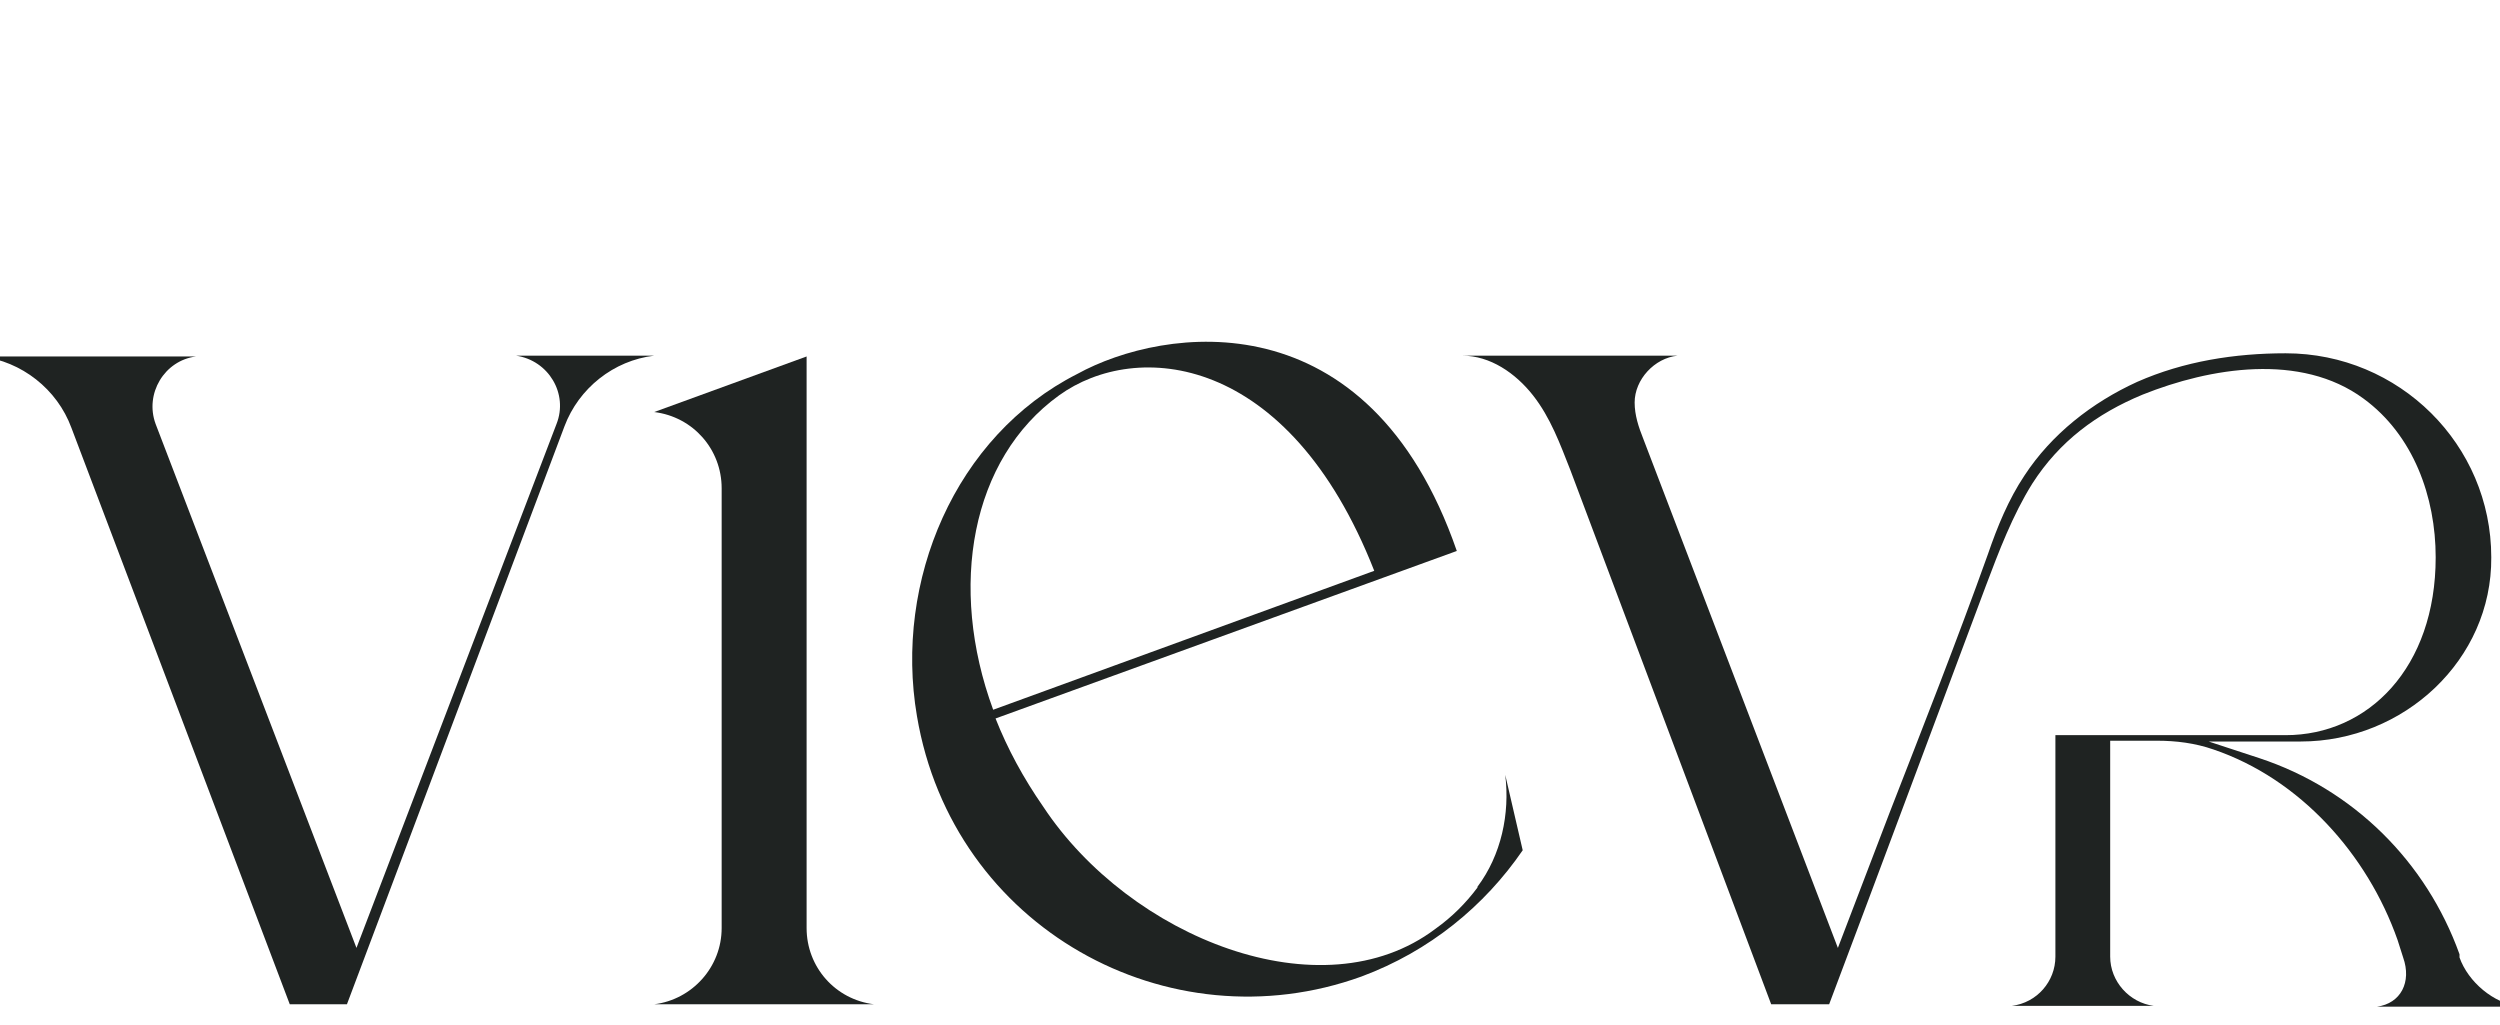
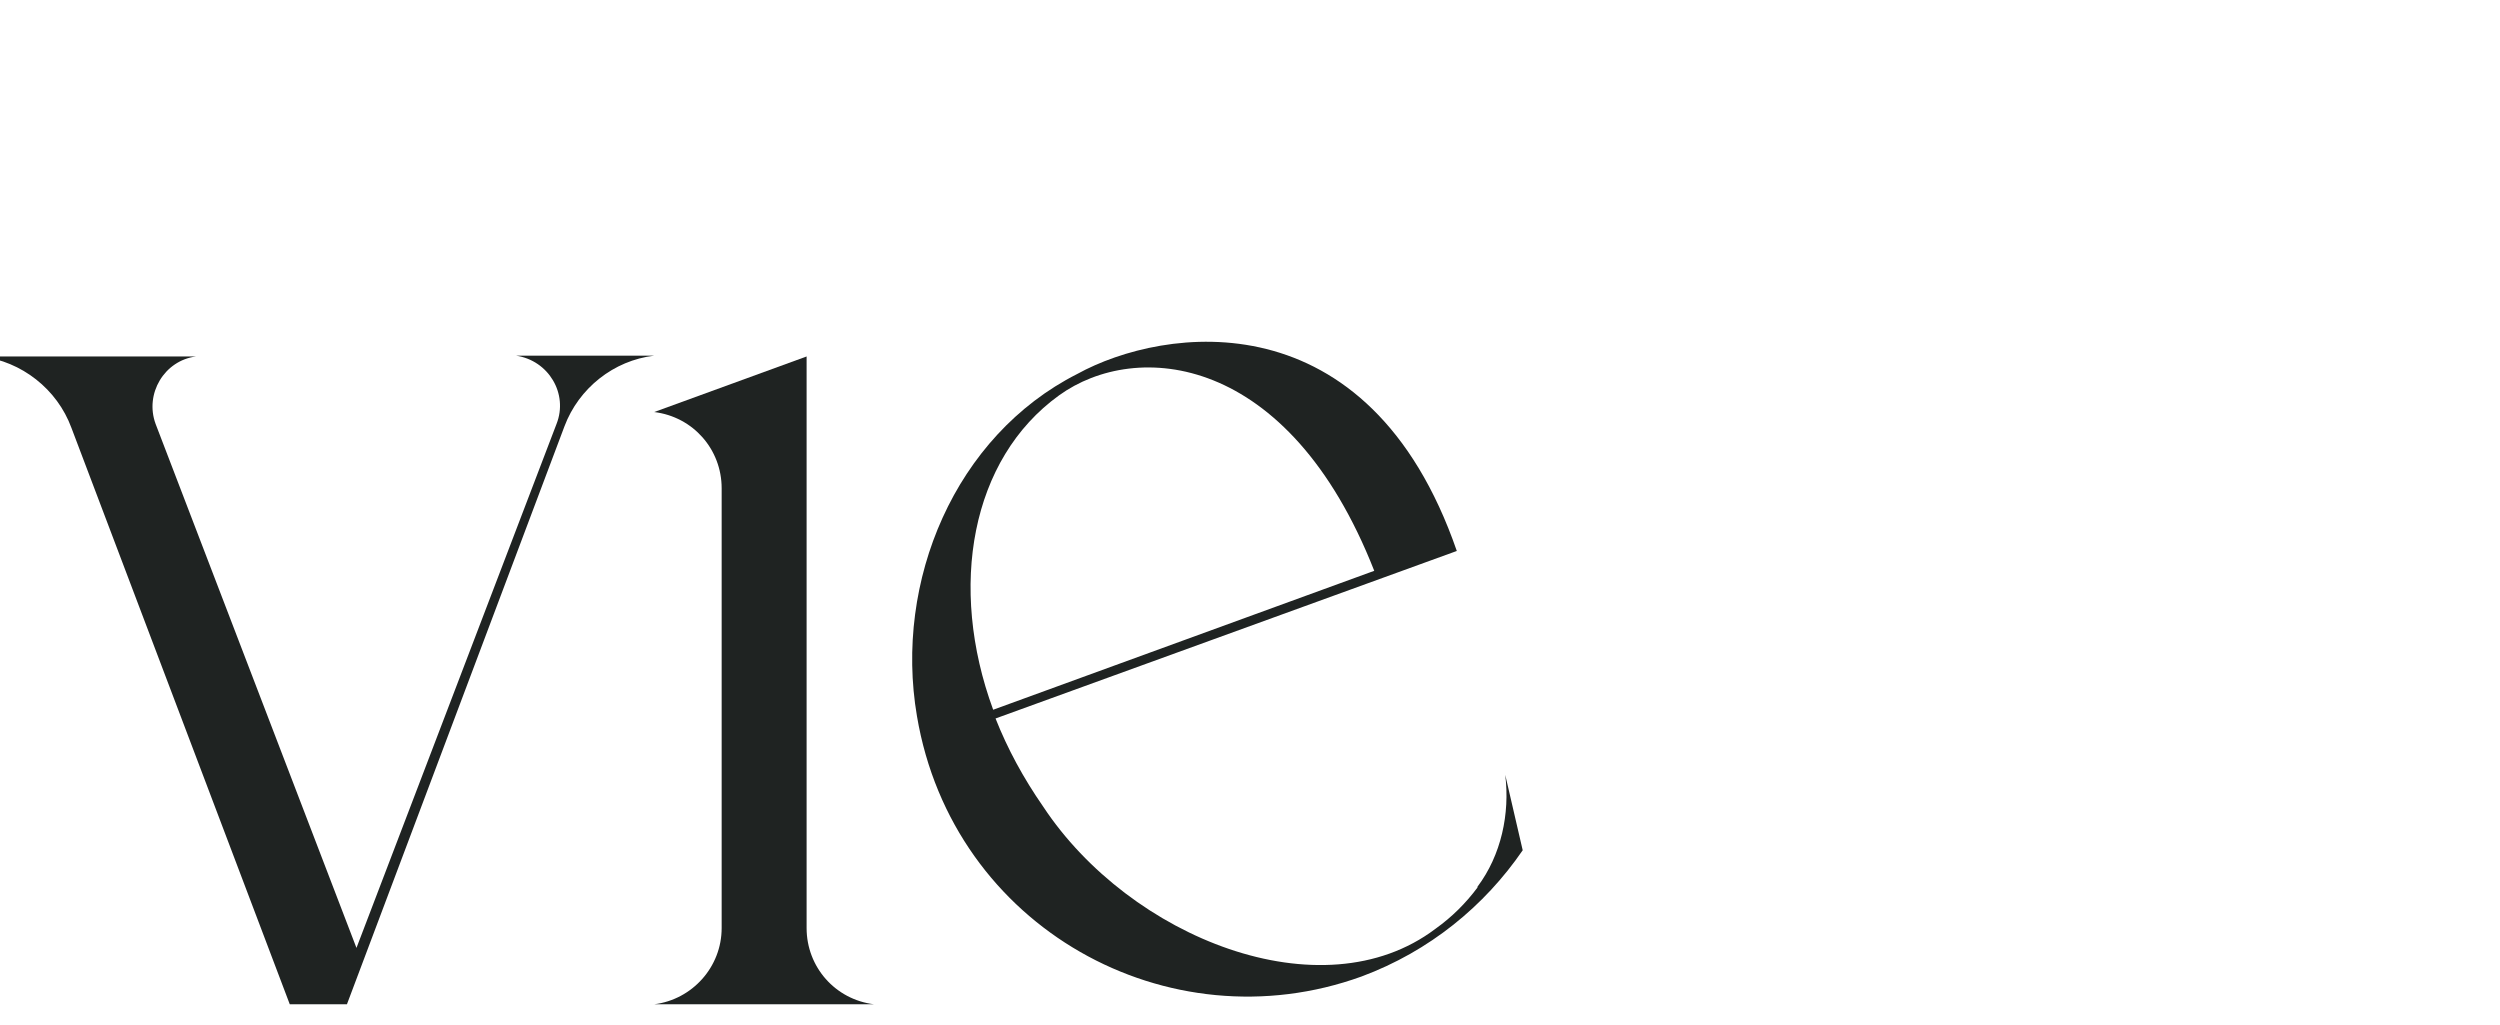
<svg xmlns="http://www.w3.org/2000/svg" id="Calque_2" version="1.1" viewBox="0 0 314.9 129.1">
  <defs>
    <style>
      .st0 {
        fill: none;
      }

      .st1 {
        fill: url(#Dégradé_sans_nom);
      }

      .st2 {
        fill: #1f2322;
      }

      .st3 {
        fill: #eb5b25;
      }
    </style>
    <linearGradient id="Dégradé_sans_nom" data-name="Dégradé sans nom" x1="-300" y1="282.9" x2="-233.2" y2="349.7" gradientTransform="translate(0 -536.8)" gradientUnits="userSpaceOnUse">
      <stop offset="0" stop-color="#f8b133" />
      <stop offset="0" stop-color="#f6a531" />
      <stop offset=".5" stop-color="#f07c2a" />
      <stop offset=".8" stop-color="#ec6426" />
      <stop offset="1" stop-color="#eb5b25" />
    </linearGradient>
  </defs>
  <g>
    <path class="st2" d="M64.9,44.8h17.5c-5.1.6-9.5,4.1-11.3,8.9l-27.4,72.8h-7.2L9,53.9c-1.8-4.9-6.3-8.4-11.4-9h27.1c-4,.5-6.5,4.7-5.1,8.5l25.3,66,25.2-66c1.5-3.8-1-8-5.1-8.6h0Z" />
    <path class="st2" d="M90.9,116.9v-55.4c0-4.9-3.6-9-8.5-9.6l19.2-7v72c0,4.9,3.6,9,8.5,9.6h-27.7c4.8-.6,8.5-4.7,8.5-9.6Z" />
    <path class="st2" d="M186.1,111.7c3-4,4.1-9.2,3.5-14.1l2.2,9.5c-4.8,7-11.7,12.7-20.3,15.9-24.3,8.8-51.5-6.1-56-32.8-2.9-17,4.8-35.3,20.2-43.1,10.9-6,36.7-9.8,47.8,22.3l-58.1,21.1c1.5,3.8,3.5,7.5,6,11.1,10.9,16.5,35.1,26.2,49.4,15.4,2.1-1.5,3.8-3.2,5.3-5.2h0ZM125.1,89.4l48-17.5c-10.8-27.5-30-29.1-39.7-22.1-11.1,8-14,24.1-8.3,39.6Z" />
-     <path class="st2" d="M299.5,126.8h17.9c-3.3-.4-6.5-3.1-7.6-6.2v-.4c-4.2-11.7-13.4-20.8-25.2-24.7l-6.4-2.1h11.6c13,0,24.1-10.3,24-23.2,0-14.2-11.6-25.7-25.9-25.7-6.4,0-12.8,1-18.7,3.6-5.7,2.6-10.8,6.6-14.2,11.8-2,3-3.4,6.4-4.6,9.9-3.9,10.9-8.2,21.8-12.4,32.6-2.2,5.7-4.3,11.3-6.5,17-8.2-21.4-16.3-42.7-24.5-64.1-.6-1.5-1.1-3-1.1-4.6,0-2.9,2.5-5.6,5.4-5.9-9,0-18.1,0-27.1,0,3.5,0,6.7,2.2,8.9,5,2.2,2.8,3.4,6.1,4.7,9.4,8.4,22.4,16.9,44.9,25.3,67.3,2.4,0,4.9,0,7.3,0,6.6-17.5,13.1-35,19.7-52.6,1.7-4.5,3.4-9,5.9-13,3.4-5.3,8.1-8.8,13.9-11.2,8.5-3.4,19.9-5.3,27.8.5,6.3,4.6,9.1,12.4,9.1,20,0,13.9-8.5,22.4-18.9,22.4h-29v27.9c0,3.1-2.3,5.8-5.5,6.2h17.9c-3.1-.4-5.5-3.1-5.5-6.2v-27.2h5.9c2.4,0,4.8.3,7.1,1.1,10.9,3.7,19.4,13.2,23.2,24l.7,2.2c1.1,3.1-.3,5.8-3.3,6.2Z" />
  </g>
  <rect class="st0" x="-142.2" y="-306.9" width="44.2" height="49.3" />
  <g id="Calque_2-2">
    <g>
      <path class="st1" d="M-238.8-246.8l-31.2-9.6c-2.5-.8-5.1-1.2-7.7-1.2-5.5,0-10.8,1.8-15.4,5.1-6.7,5-10.6,12.6-10.6,20.9v47.5l14.9-4.6,31.2,9.6c2.5.8,5.1,1.2,7.7,1.2,5.5,0,10.8-1.8,15.4-5.1,6.7-4.9,10.6-12.6,10.6-20.9v-47.5s-14.9,4.6-14.9,4.6ZM-237.8-204.1v-38.2c0-.7.5-1.3,1.1-1.5l1.4-.4c.5-.2,1,.2,1,.8v39.4c0,5.1-2.3,9.9-6.3,12.9-2.7,2-5.9,3.1-9.2,3.1s-3.1-.2-4.6-.7l-15.2-4.7c-.5-.1-.5-.8,0-.9l3.1-1c.9-.3,1.9-.3,2.8,0l10.3,3.2c1.2.4,2.4.5,3.6.5,2.6,0,5.1-.8,7.2-2.4,3.2-2.3,4.9-6.1,4.9-10h0s0,0,0,0ZM-271.5-197.5c-.5.2-1-.2-1-.8v-33.4c0-.7.5-1.3,1.1-1.5l15.2-4.7c.5-.2,1,.2,1,.8v33.4c0,.7-.5,1.3-1.1,1.5,0,0-15.2,4.7-15.2,4.7ZM-243.7-241.7l1.4-.4c.5-.2,1,.2,1,.8v37.3c0,2.8-1.2,5.6-3.5,7.2-1.5,1.1-3.3,1.7-5.2,1.7s-1.7-.1-2.6-.4l-5.4-1.7c-.5-.1-.5-.8,0-.9l3.1-1c.9-.3,1.9-.3,2.8,0l.5.2c.5.2,1,.2,1.5.2,1.1,0,2.2-.3,3.1-1,1.4-1,2.1-2.6,2.1-4.3v-36.2c0-.7.5-1.3,1.1-1.5h0ZM-251.7-203.7v-34.4c0-.7.5-1.3,1.1-1.5l1.4-.4c.5-.2,1,.2,1,.8v35.3c0,.5-.2,1.1-.6,1.4-.3.3-.7.4-1.2.4s-.3,0-.5,0h-.1c-.7-.2-1.1-.8-1.1-1.6h0ZM-296.8-190.9c0,.7-.5,1.3-1.1,1.5l-1.4.4c-.5.2-1-.2-1-.8v-41.5c0-7.3,3.3-14.2,9.2-18.6,3.9-2.9,8.5-4.4,13.3-4.4s4.5.3,6.7,1l25,7.7c.5.1.5.8,0,.9l-3.1,1c-.9.3-1.9.3-2.8,0l-20.1-6.2c-1.9-.6-3.8-.9-5.7-.9-4.1,0-7.9,1.3-11.3,3.8-4.9,3.6-7.7,9.2-7.7,15.3v40.7h0,0ZM-289.8-193c0,.7-.5,1.3-1.1,1.5l-1.4.4c-.5.2-1-.2-1-.8v-39.4c0-5.1,2.3-9.9,6.4-12.9,2.7-2,5.9-3.1,9.2-3.1s3.1.2,4.6.7l15.2,4.7c.5.1.5.8,0,.9l-3.1,1c-.9.3-1.9.3-2.8,0l-10.3-3.2c-1.2-.4-2.4-.5-3.6-.5-2.6,0-5,.8-7.1,2.4-3.2,2.3-4.9,6.1-4.9,10v38.2h0s0,0,0,0ZM-282.9-195.2c0,.7-.5,1.3-1.1,1.5l-1.4.4c-.5.2-1-.2-1-.8v-37.3c0-2.8,1.2-5.6,3.5-7.2,1.5-1.1,3.3-1.7,5.1-1.7s1.7.1,2.6.4l5.4,1.7c.5.1.5.8,0,.9l-3.1,1c-.9.3-1.9.3-2.8,0l-.5-.2c-.5-.2-1-.2-1.5-.2-1.1,0-2.2.3-3.1,1-1.4,1-2.1,2.6-2.1,4.3v36.2h0ZM-275.9-231.7v34.4c0,.7-.5,1.3-1.1,1.5l-1.4.4c-.5.2-1-.2-1-.8v-35.4c0-.5.2-1.1.6-1.4.3-.3.7-.4,1.2-.4s.4,0,.5,0h.1c.7.2,1.1.8,1.1,1.6h0s0,0,0,0ZM-227.4-204.2c0,7.3-3.3,14.2-9.2,18.6-3.9,2.9-8.5,4.4-13.3,4.4s-4.5-.3-6.7-1l-25-7.7c-.5-.1-.5-.8,0-.9l3.1-1c.9-.3,1.9-.3,2.8,0l20.1,6.2c1.8.6,3.8.9,5.7.9,4.1,0,7.9-1.3,11.3-3.7,4.9-3.7,7.7-9.5,7.7-15.7v-40.3c0-.7.5-1.3,1.1-1.5l1.4-.4c.5-.2,1,.2,1,.8v41.5h0Z" />
      <g>
        <path class="st3" d="M-191.3-190c0,2.9-1.3,4.2-3.4,4.2s-3.2-.9-4.7-2.5l-3.5,3.9c1.7,2.1,4.4,3.8,8.3,3.8s5.1-.8,6.6-2.4c1.5-1.5,2.4-3.8,2.4-6.8v-16.7h-5.8v16.4h0s0,0,0,0Z" />
        <path class="st3" d="M-167-206.9c-7.9,0-13.6,5.9-13.6,13.2h0c0,7.3,5.6,13.2,13.5,13.2s13.6-5.9,13.6-13.2h0c0-7.3-5.6-13.2-13.5-13.2ZM-159.3-193.6c0,4.4-3.1,7.9-7.6,7.9s-7.7-3.6-7.7-8h0c0-4.5,3.1-8,7.6-8s7.7,3.6,7.7,8c0,0,0,0,0,0Z" />
        <g>
          <polygon class="st3" points="-76 -192.9 -93.2 -206.4 -93.2 -180.9 -87.6 -180.9 -87.6 -194.5 -70.5 -180.9 -70.5 -206.4 -76 -206.4 -76 -192.9" />
          <path class="st3" d="M-131.9-191.8c0,4-2.1,6.1-5.5,6.1s-5.5-2.1-5.5-6.3v-14.4h-5.6v14.6c0,7.5,4.2,11.3,11,11.3s11.2-3.8,11.2-11.5v-14.4h-5.6v14.6h0Z" />
-           <path class="st3" d="M-98.8-197.9h0c0-2.5-.8-4.5-2.2-5.9-1.7-1.7-4.2-2.6-7.4-2.6h-11.7v25.5h5.6v-8.2h4.4l5.5,8.2h6.6l-6.2-9.1c3.2-1.2,5.5-3.8,5.5-7.9h0,0ZM-104.5-197.6c0,2.1-1.6,3.6-4.3,3.6h-5.7v-7.3h5.6c2.7,0,4.4,1.2,4.4,3.6h0c0,0,0,0,0,0Z" />
          <polygon class="st3" points="-58.7 -191.3 -46.7 -191.3 -46.7 -196.3 -58.7 -196.3 -58.7 -201.4 -45.1 -201.4 -45.1 -206.4 -64.3 -206.4 -64.3 -180.9 -44.9 -180.9 -44.9 -185.9 -58.7 -185.9 -58.7 -191.3" />
          <polygon class="st3" points="-29.3 -196.2 -35.4 -206.4 -41.9 -206.4 -32.1 -191 -32.1 -180.9 -26.5 -180.9 -26.5 -191.1 -16.7 -206.4 -23.1 -206.4 -29.3 -196.2" />
        </g>
      </g>
-       <polygon class="st3" points="-12 -242.8 -18.5 -242.8 -24.8 -229.6 -31.2 -242.8 -37.6 -242.8 -24.8 -217.3 -12 -242.8" />
      <rect class="st3" x="-198.7" y="-242.9" width="5.6" height="25.5" />
      <polygon class="st3" points="-104.1 -222.3 -117.9 -222.3 -117.9 -227.7 -105.9 -227.7 -105.9 -232.7 -117.9 -232.7 -117.9 -237.9 -104.3 -237.9 -104.3 -242.9 -123.5 -242.9 -123.5 -217.4 -104.1 -217.4 -104.1 -222.3" />
      <path class="st3" d="M-92.6-225.5h4.4l5.5,8.2h6.6l-6.2-9.1c3.2-1.2,5.5-3.8,5.5-7.9h0c0-2.5-.8-4.5-2.2-5.9-1.7-1.7-4.2-2.6-7.4-2.6h-11.7v25.5h5.6v-8.2h0,0ZM-92.6-237.8h5.6c2.7,0,4.4,1.2,4.4,3.6h0c0,2.2-1.6,3.7-4.3,3.7h-5.7v-7.3h0Z" />
      <path class="st3" d="M-60.9-232.6c-4.4-1.1-5.5-1.7-5.5-3.3h0c0-1.3,1.1-2.3,3.3-2.3s4.4.9,6.6,2.5l2.9-4.2c-2.6-2.1-5.8-3.2-9.5-3.2s-8.9,3.1-8.9,7.7h0c0,5.2,3.3,6.6,8.4,7.9,4.3,1.1,5.1,1.8,5.1,3.2h0c0,1.6-1.4,2.5-3.7,2.5s-5.3-1.2-7.6-3.1l-3.3,4c3.1,2.7,7,4.1,10.8,4.1,5.5,0,9.4-2.8,9.4-7.9h0c0-4.5-2.9-6.4-8.1-7.7h0s0,0,0,0Z" />
-       <rect class="st3" x="-47" y="-242.9" width="5.6" height="25.5" />
      <polygon class="st3" points="-2.7 -222.3 -2.7 -227.7 9.4 -227.7 9.4 -232.7 -2.7 -232.7 -2.7 -237.9 11 -237.9 11 -242.9 -8.2 -242.9 -8.2 -217.4 11.2 -217.4 11.2 -222.3 -2.7 -222.3" />
-       <polygon class="st3" points="-129.7 -217.4 -129.7 -242.9 -142.5 -234.1 -155.2 -242.9 -155.2 -217.4 -149.7 -217.4 -149.7 -232.5 -142.5 -227.5 -135.2 -232.5 -135.2 -217.4 -129.7 -217.4" />
      <polygon class="st3" points="-161.4 -217.4 -161.4 -242.9 -174.2 -234.1 -186.9 -242.9 -186.9 -217.4 -181.4 -217.4 -181.4 -232.5 -174.2 -227.5 -166.9 -232.5 -166.9 -217.4 -161.4 -217.4" />
      <circle class="st3" cx="-195.9" cy="-251.1" r="3.9" />
    </g>
  </g>
  <g id="Calque_2-21" data-name="Calque_2-2">
    <rect class="st0" x="84.8" y="-506.2" width="44.2" height="49.3" />
  </g>
  <g id="Calque_2-22" data-name="Calque_2-2">
    <rect class="st0" x="148.3" y="2.2" width="44.2" height="49.3" />
  </g>
</svg>